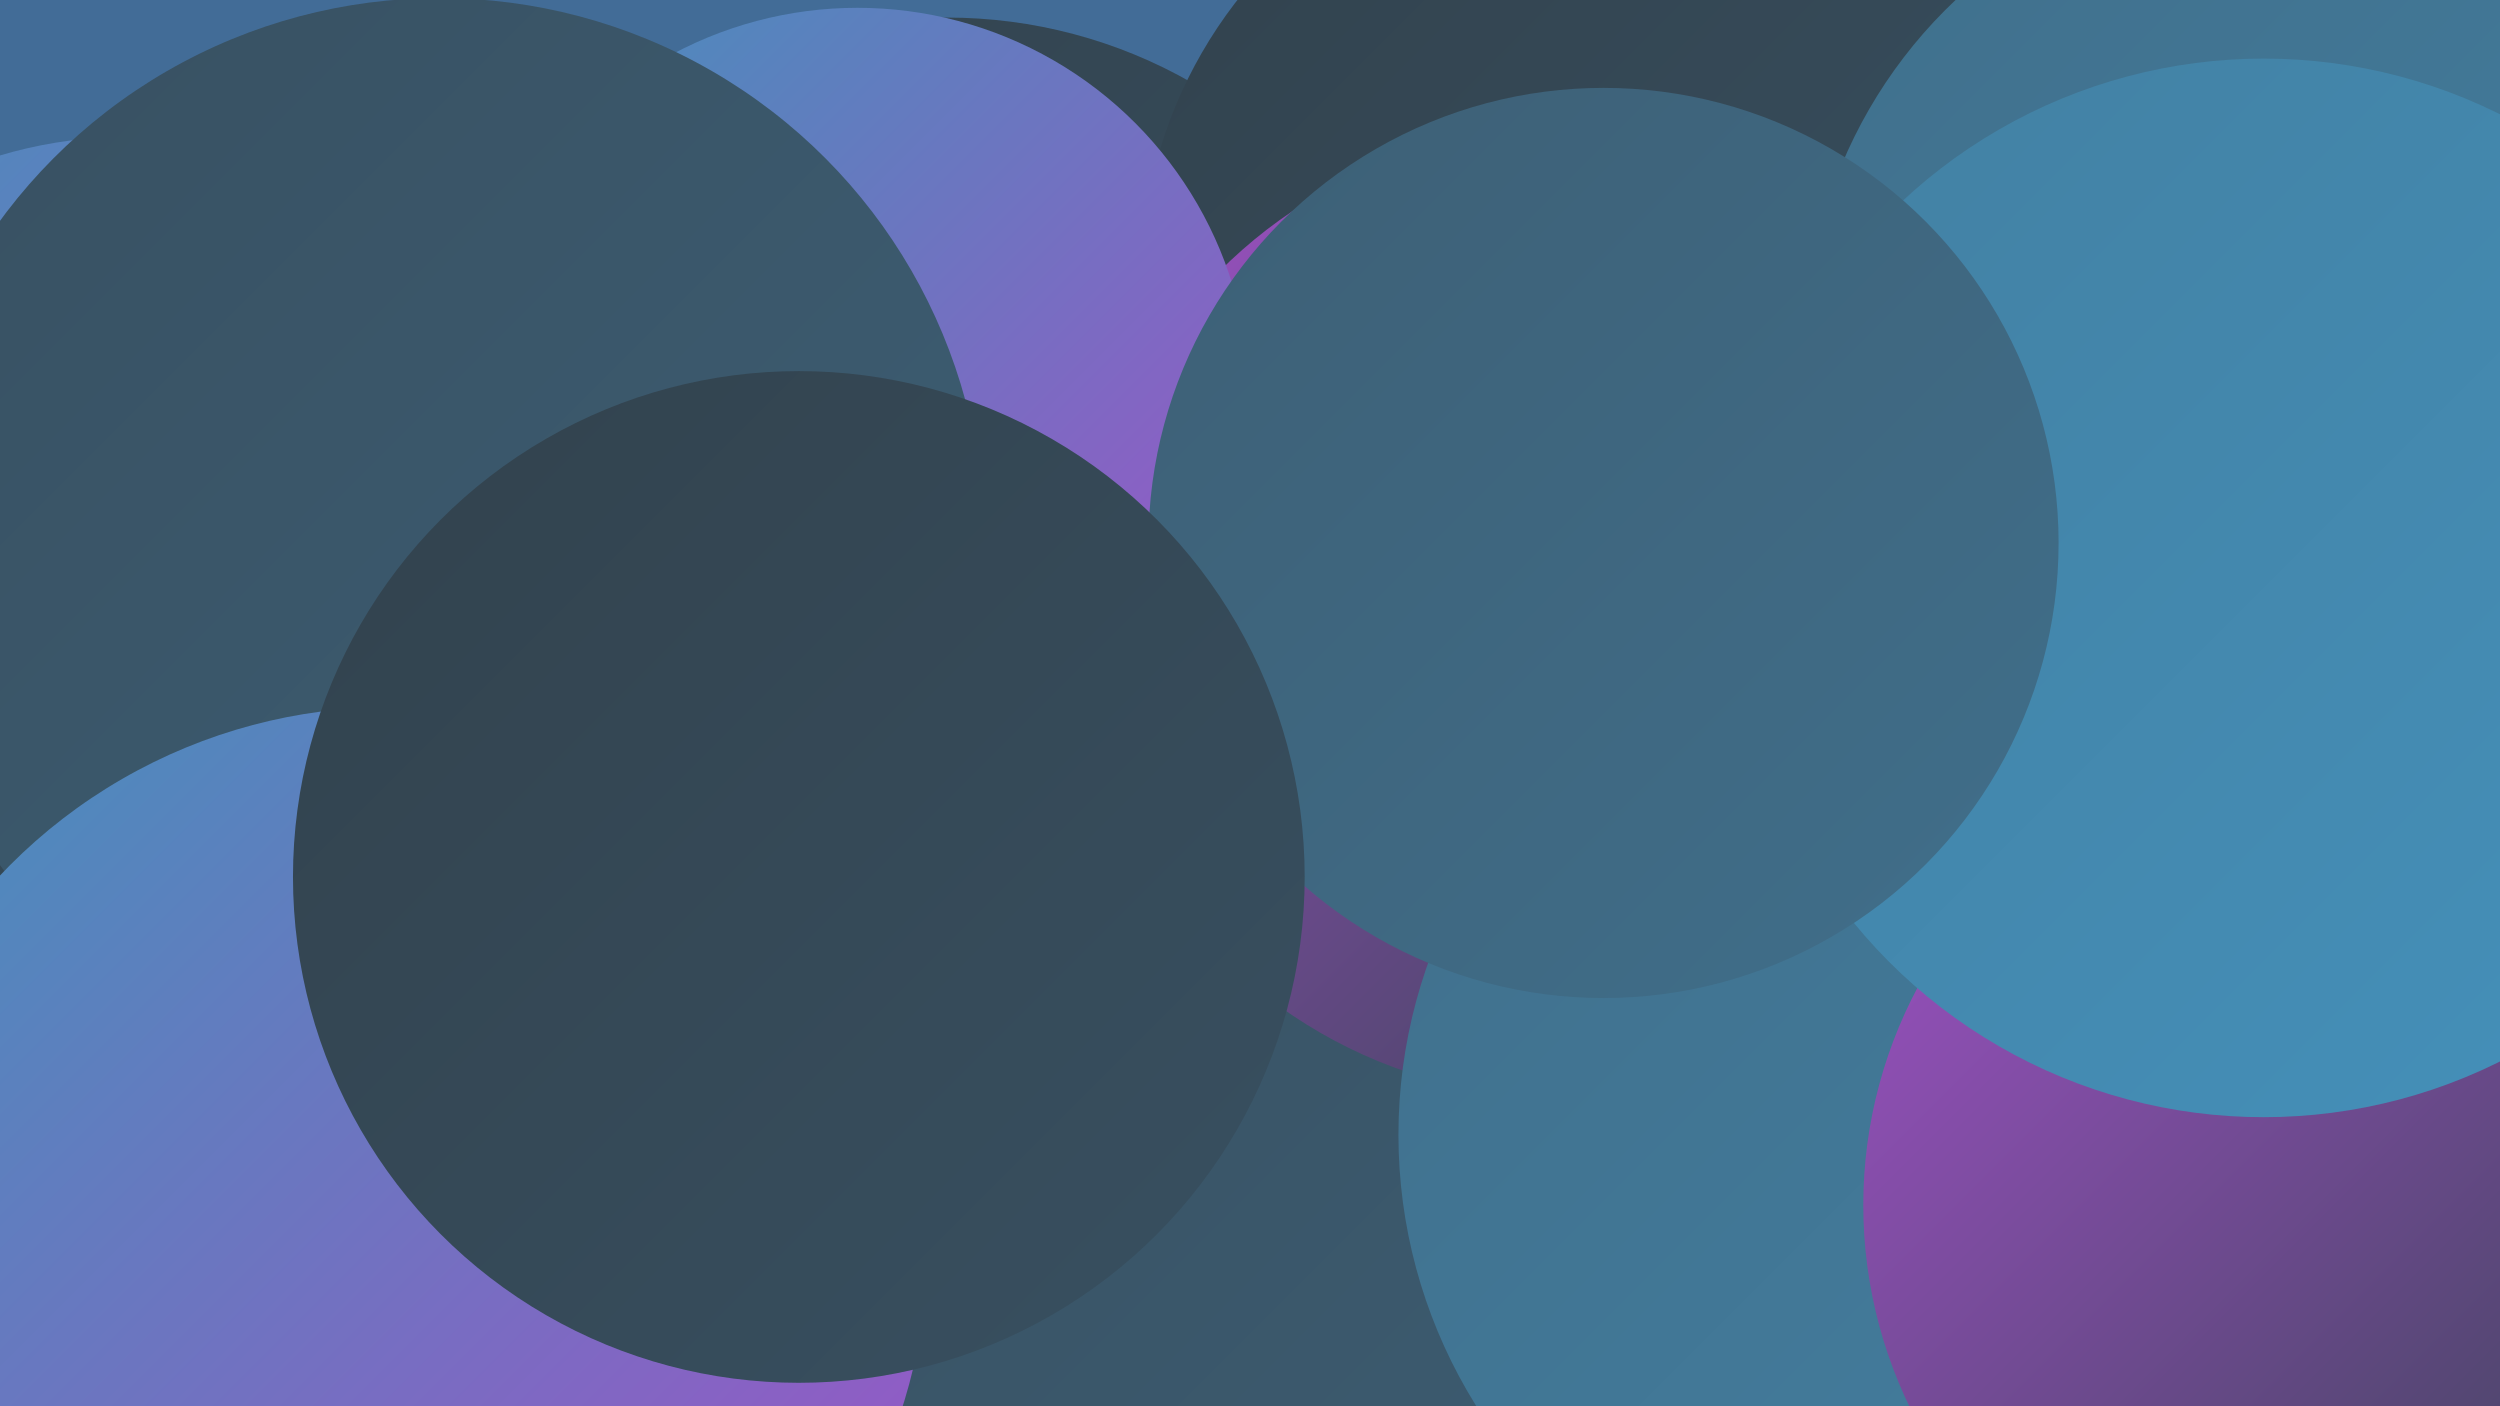
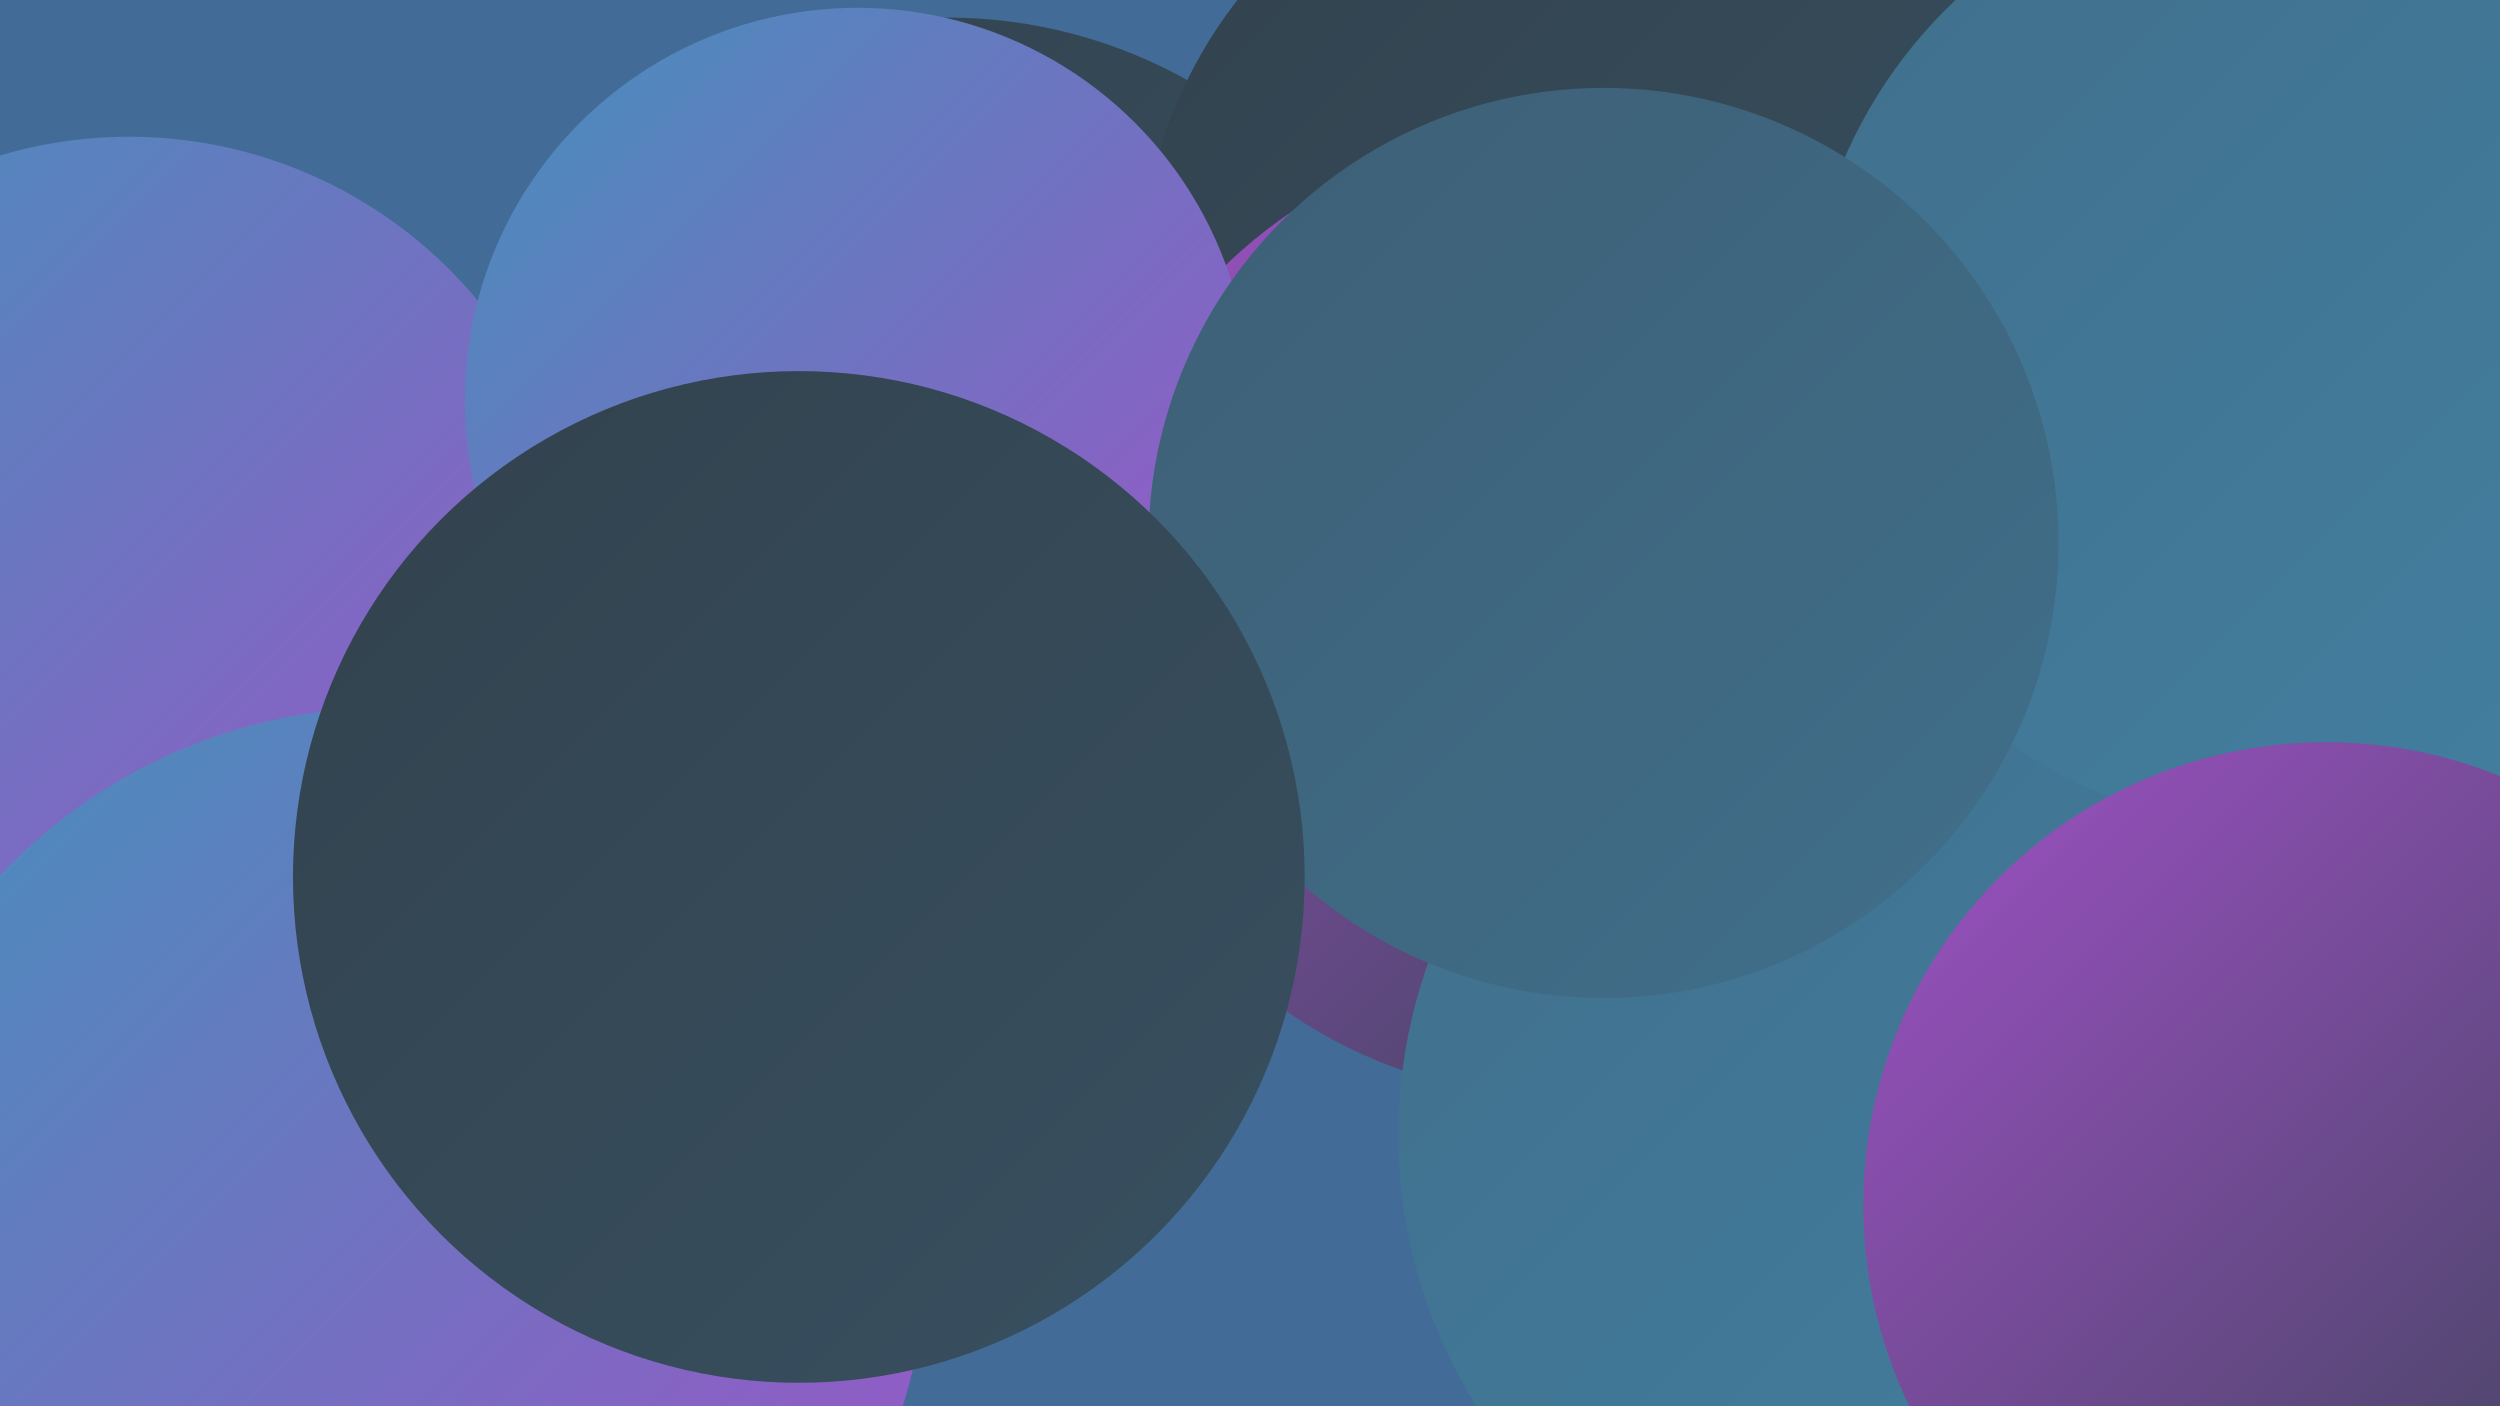
<svg xmlns="http://www.w3.org/2000/svg" width="1280" height="720">
  <defs>
    <linearGradient id="grad0" x1="0%" y1="0%" x2="100%" y2="100%">
      <stop offset="0%" style="stop-color:#32424d;stop-opacity:1" />
      <stop offset="100%" style="stop-color:#385061;stop-opacity:1" />
    </linearGradient>
    <linearGradient id="grad1" x1="0%" y1="0%" x2="100%" y2="100%">
      <stop offset="0%" style="stop-color:#385061;stop-opacity:1" />
      <stop offset="100%" style="stop-color:#3d5f75;stop-opacity:1" />
    </linearGradient>
    <linearGradient id="grad2" x1="0%" y1="0%" x2="100%" y2="100%">
      <stop offset="0%" style="stop-color:#3d5f75;stop-opacity:1" />
      <stop offset="100%" style="stop-color:#406f8b;stop-opacity:1" />
    </linearGradient>
    <linearGradient id="grad3" x1="0%" y1="0%" x2="100%" y2="100%">
      <stop offset="0%" style="stop-color:#406f8b;stop-opacity:1" />
      <stop offset="100%" style="stop-color:#4380a2;stop-opacity:1" />
    </linearGradient>
    <linearGradient id="grad4" x1="0%" y1="0%" x2="100%" y2="100%">
      <stop offset="0%" style="stop-color:#4380a2;stop-opacity:1" />
      <stop offset="100%" style="stop-color:#4491bb;stop-opacity:1" />
    </linearGradient>
    <linearGradient id="grad5" x1="0%" y1="0%" x2="100%" y2="100%">
      <stop offset="0%" style="stop-color:#4491bb;stop-opacity:1" />
      <stop offset="100%" style="stop-color:#a051c7;stop-opacity:1" />
    </linearGradient>
    <linearGradient id="grad6" x1="0%" y1="0%" x2="100%" y2="100%">
      <stop offset="0%" style="stop-color:#a051c7;stop-opacity:1" />
      <stop offset="100%" style="stop-color:#32424d;stop-opacity:1" />
    </linearGradient>
  </defs>
  <rect width="1280" height="720" fill="#426c97" />
  <circle cx="1032" cy="701" r="227" fill="url(#grad0)" />
  <circle cx="245" cy="555" r="242" fill="url(#grad4)" />
  <circle cx="1233" cy="205" r="288" fill="url(#grad4)" />
  <circle cx="360" cy="473" r="198" fill="url(#grad1)" />
  <circle cx="485" cy="261" r="252" fill="url(#grad0)" />
  <circle cx="66" cy="302" r="232" fill="url(#grad5)" />
-   <circle cx="644" cy="679" r="271" fill="url(#grad1)" />
  <circle cx="1196" cy="4" r="228" fill="url(#grad4)" />
  <circle cx="818" cy="144" r="234" fill="url(#grad0)" />
  <circle cx="800" cy="314" r="248" fill="url(#grad6)" />
  <circle cx="978" cy="581" r="262" fill="url(#grad3)" />
  <circle cx="1170" cy="179" r="246" fill="url(#grad3)" />
  <circle cx="1191" cy="617" r="237" fill="url(#grad6)" />
-   <circle cx="1159" cy="301" r="271" fill="url(#grad4)" />
-   <circle cx="131" cy="402" r="212" fill="url(#grad0)" />
  <circle cx="439" cy="205" r="201" fill="url(#grad5)" />
-   <circle cx="225" cy="278" r="279" fill="url(#grad1)" />
  <circle cx="200" cy="637" r="275" fill="url(#grad5)" />
  <circle cx="821" cy="278" r="233" fill="url(#grad2)" />
  <circle cx="409" cy="449" r="259" fill="url(#grad0)" />
</svg>